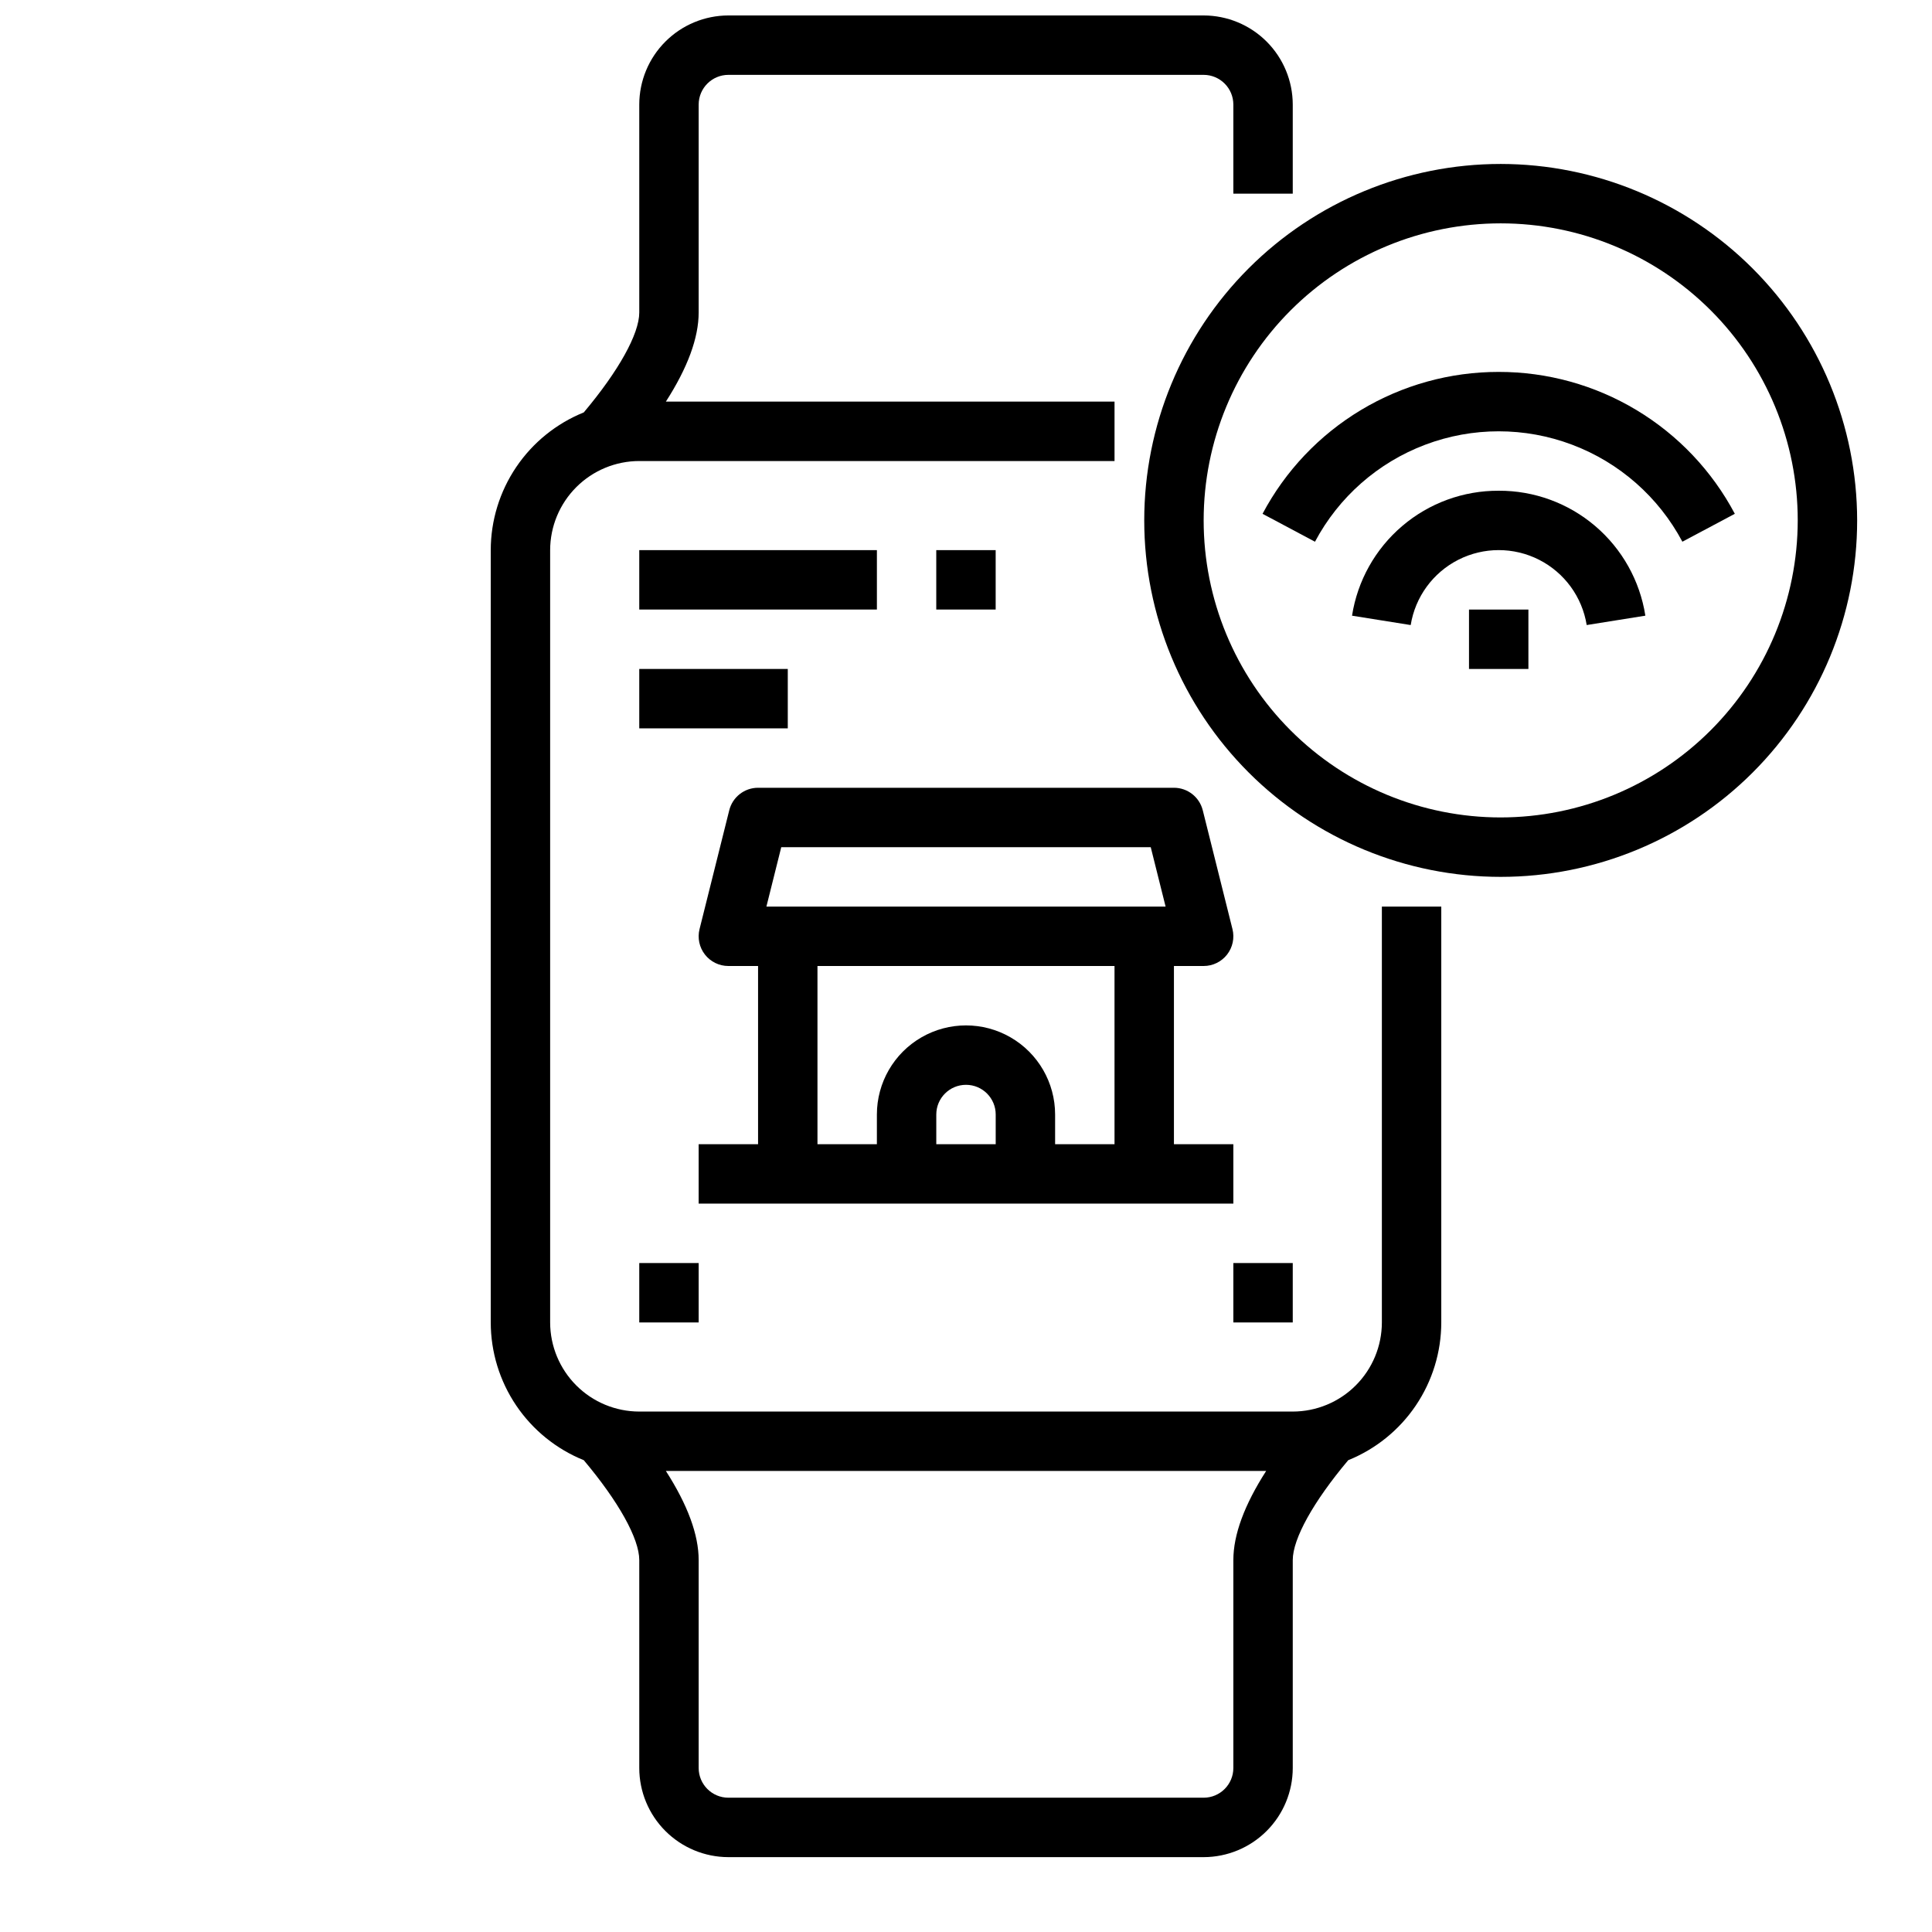
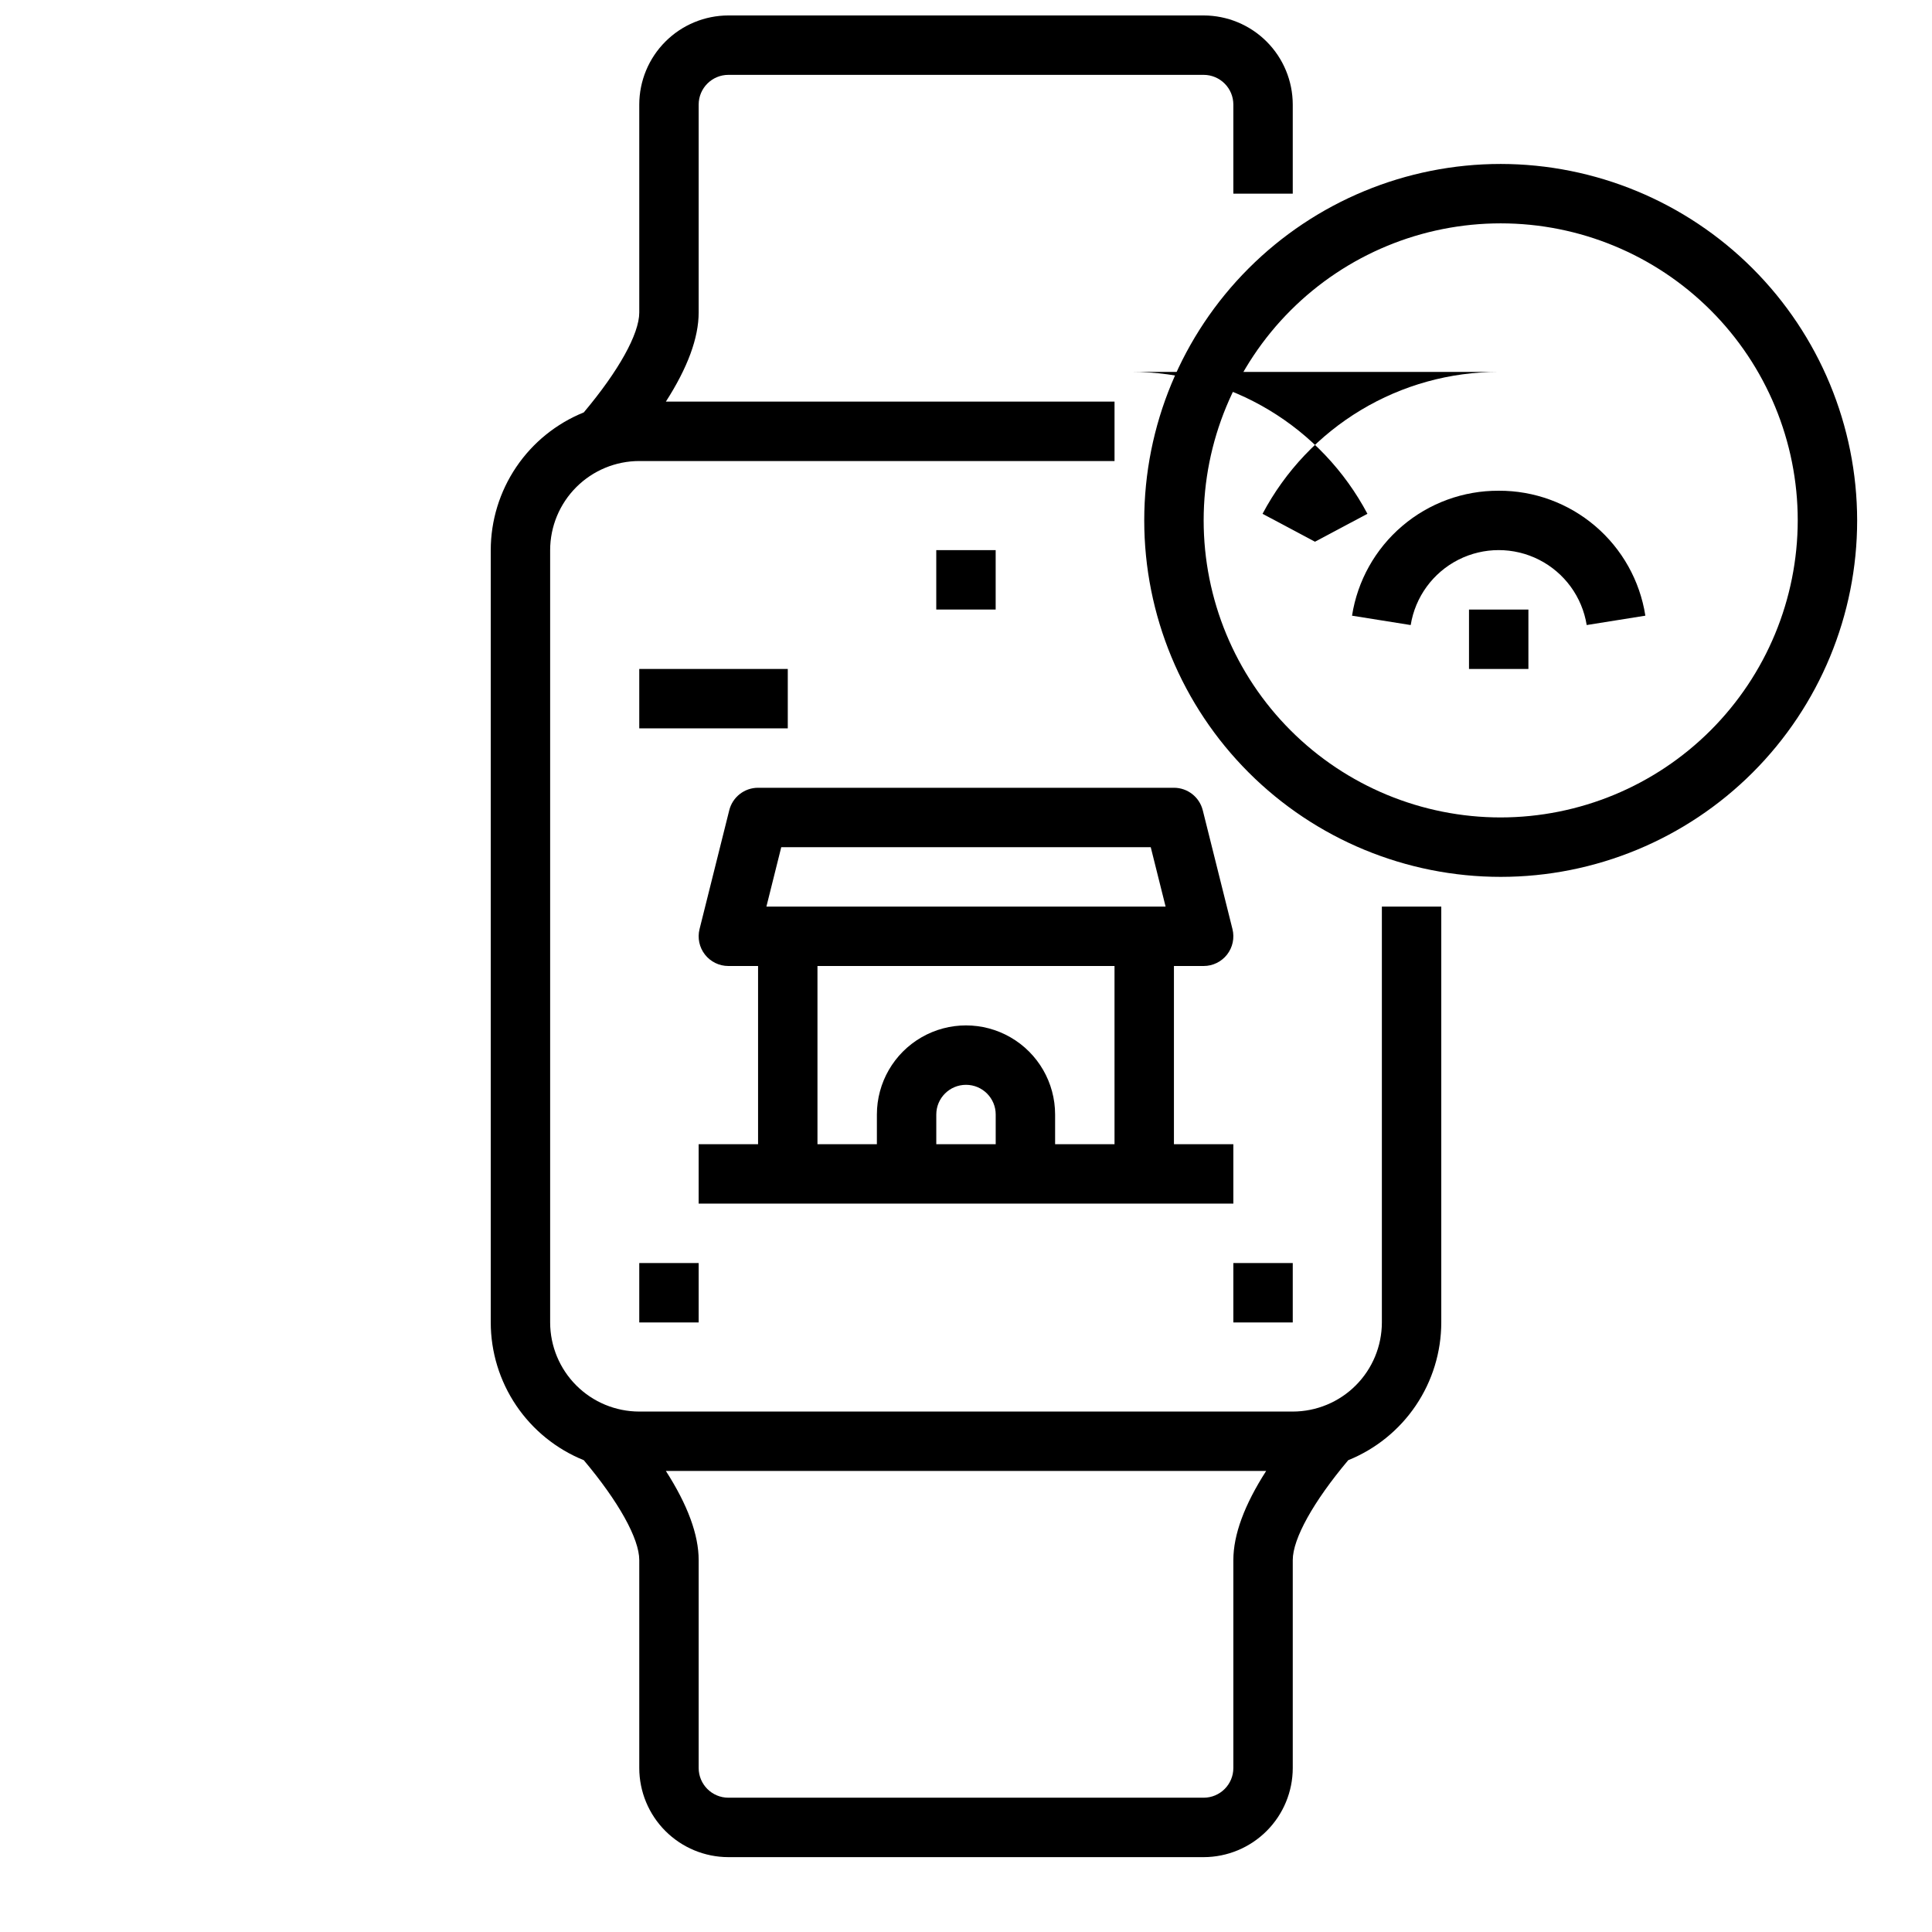
<svg xmlns="http://www.w3.org/2000/svg" width="800px" height="800px" version="1.1" viewBox="144 144 512 512">
  <defs>
    <clipPath id="a">
      <path d="m274 148.09h252v488.91h-252z" />
    </clipPath>
  </defs>
  <g clip-path="url(#a)">
    <path d="m510.21 494.46c-0.008 6.262-2.496 12.266-6.926 16.691-4.426 4.43-10.43 6.918-16.691 6.926h-173.18c-6.262-0.008-12.266-2.496-16.691-6.926-4.426-4.426-6.918-10.43-6.926-16.691v-204.67c0.008-6.262 2.5-12.262 6.926-16.691 4.426-4.426 10.43-6.918 16.691-6.922h125.95v-15.746h-118.9c5.766-8.977 8.691-16.887 8.691-23.617v-55.102c0.008-4.348 3.527-7.867 7.875-7.875h125.95c4.344 0.008 7.867 3.527 7.871 7.875v23.613h15.742v-23.613c-0.008-6.262-2.496-12.266-6.922-16.691-4.43-4.43-10.434-6.918-16.691-6.926h-125.95c-6.262 0.008-12.266 2.496-16.691 6.926-4.43 4.426-6.918 10.43-6.926 16.691v55.102c0 5.68-5.473 15.5-14.703 26.477-7.277 2.938-13.508 7.981-17.902 14.484-4.394 6.504-6.746 14.168-6.754 22.016v204.67c0.008 7.848 2.359 15.516 6.754 22.02 4.394 6.5 10.625 11.543 17.902 14.484 9.23 10.973 14.703 20.793 14.703 26.473v55.105c0.008 6.262 2.496 12.266 6.926 16.691 4.426 4.426 10.43 6.918 16.691 6.926h125.95c6.258-0.008 12.262-2.5 16.688-6.926 4.43-4.426 6.918-10.43 6.926-16.691v-55.105c0-5.68 5.473-15.5 14.703-26.477v0.004c7.277-2.941 13.512-7.984 17.902-14.484 4.394-6.504 6.746-14.172 6.754-22.02v-110.21h-15.742zm-39.359 118.08c-0.004 4.348-3.527 7.867-7.871 7.871h-125.95c-4.348-0.004-7.867-3.523-7.875-7.871v-55.105c0-6.727-2.93-14.641-8.691-23.617l159.08 0.004c-5.766 8.977-8.691 16.887-8.691 23.617z" />
  </g>
-   <path d="m313.41 289.79h62.977v15.742h-62.977z" />
  <path d="m313.41 321.28h39.359v15.742h-39.359z" />
  <path d="m313.41 478.72h15.742v15.742h-15.742z" />
  <path d="m470.85 478.72h15.742v15.742h-15.742z" />
  <path d="m462.98 400c2.422 0 4.711-1.117 6.203-3.027 1.492-1.914 2.019-4.402 1.434-6.754l-7.871-31.488h-0.004c-0.875-3.504-4.023-5.965-7.637-5.965h-110.21c-3.613 0-6.762 2.461-7.637 5.965l-7.871 31.488c-0.59 2.352-0.062 4.84 1.43 6.754 1.492 1.91 3.781 3.027 6.207 3.027h7.871v47.23h-15.746v15.742l141.7 0.004v-15.746h-15.746v-47.23zm-111.94-31.488h97.918l3.938 15.742h-105.79zm56.832 78.719h-15.746v-7.871c0-4.348 3.527-7.871 7.875-7.871s7.871 3.523 7.871 7.871zm31.488 0h-15.746v-7.871c0-8.438-4.5-16.234-11.809-20.453-7.305-4.219-16.309-4.219-23.613 0-7.309 4.219-11.809 12.016-11.809 20.453v7.871h-15.746v-47.23h78.719z" />
  <path d="m392.12 289.79h15.742v15.742h-15.742z" />
  <path d="m533.3 305.54h15.742v15.742h-15.742z" />
  <path d="m541.17 274.05c-9.367-0.043-18.441 3.273-25.57 9.352-7.133 6.074-11.852 14.504-13.297 23.762l15.547 2.484v-0.004c1.199-7.449 5.891-13.875 12.617-17.297 6.727-3.418 14.68-3.418 21.41 0 6.727 3.422 11.414 9.848 12.613 17.297l15.547-2.484c-1.445-9.254-6.164-17.684-13.297-23.758-7.129-6.074-16.203-9.395-25.57-9.352z" />
-   <path d="m541.17 242.56c-12.863-0.012-25.488 3.481-36.516 10.109-11.027 6.625-20.039 16.129-26.066 27.496l13.898 7.398v-0.004c6.289-11.836 16.68-20.977 29.219-25.707 12.543-4.734 26.379-4.734 38.922 0 12.543 4.731 22.93 13.871 29.223 25.707l13.898-7.398v0.004c-6.027-11.363-15.039-20.871-26.066-27.496-11.023-6.625-23.648-10.121-36.512-10.109z" />
+   <path d="m541.17 242.56c-12.863-0.012-25.488 3.481-36.516 10.109-11.027 6.625-20.039 16.129-26.066 27.496l13.898 7.398v-0.004l13.898-7.398v0.004c-6.027-11.363-15.039-20.871-26.066-27.496-11.023-6.625-23.648-10.121-36.512-10.109z" />
  <path d="m541.7 187.45c-25.055 0-49.082 9.953-66.797 27.668-17.715 17.715-27.668 41.742-27.668 66.797 0 25.055 9.953 49.082 27.668 66.797 17.715 17.715 41.742 27.668 66.797 27.668 25.055 0 49.082-9.953 66.797-27.668 17.715-17.715 27.668-41.742 27.668-66.797-0.027-25.043-9.992-49.055-27.699-66.766-17.711-17.707-41.723-27.672-66.766-27.699zm0 173.18c-20.879 0-40.902-8.293-55.664-23.055s-23.055-34.785-23.055-55.664c0-20.879 8.293-40.902 23.055-55.664 14.762-14.762 34.785-23.055 55.664-23.055 20.879 0 40.898 8.293 55.664 23.055 14.762 14.762 23.055 34.785 23.055 55.664-0.023 20.871-8.324 40.879-23.082 55.637-14.758 14.758-34.766 23.059-55.637 23.082z" />
</svg>